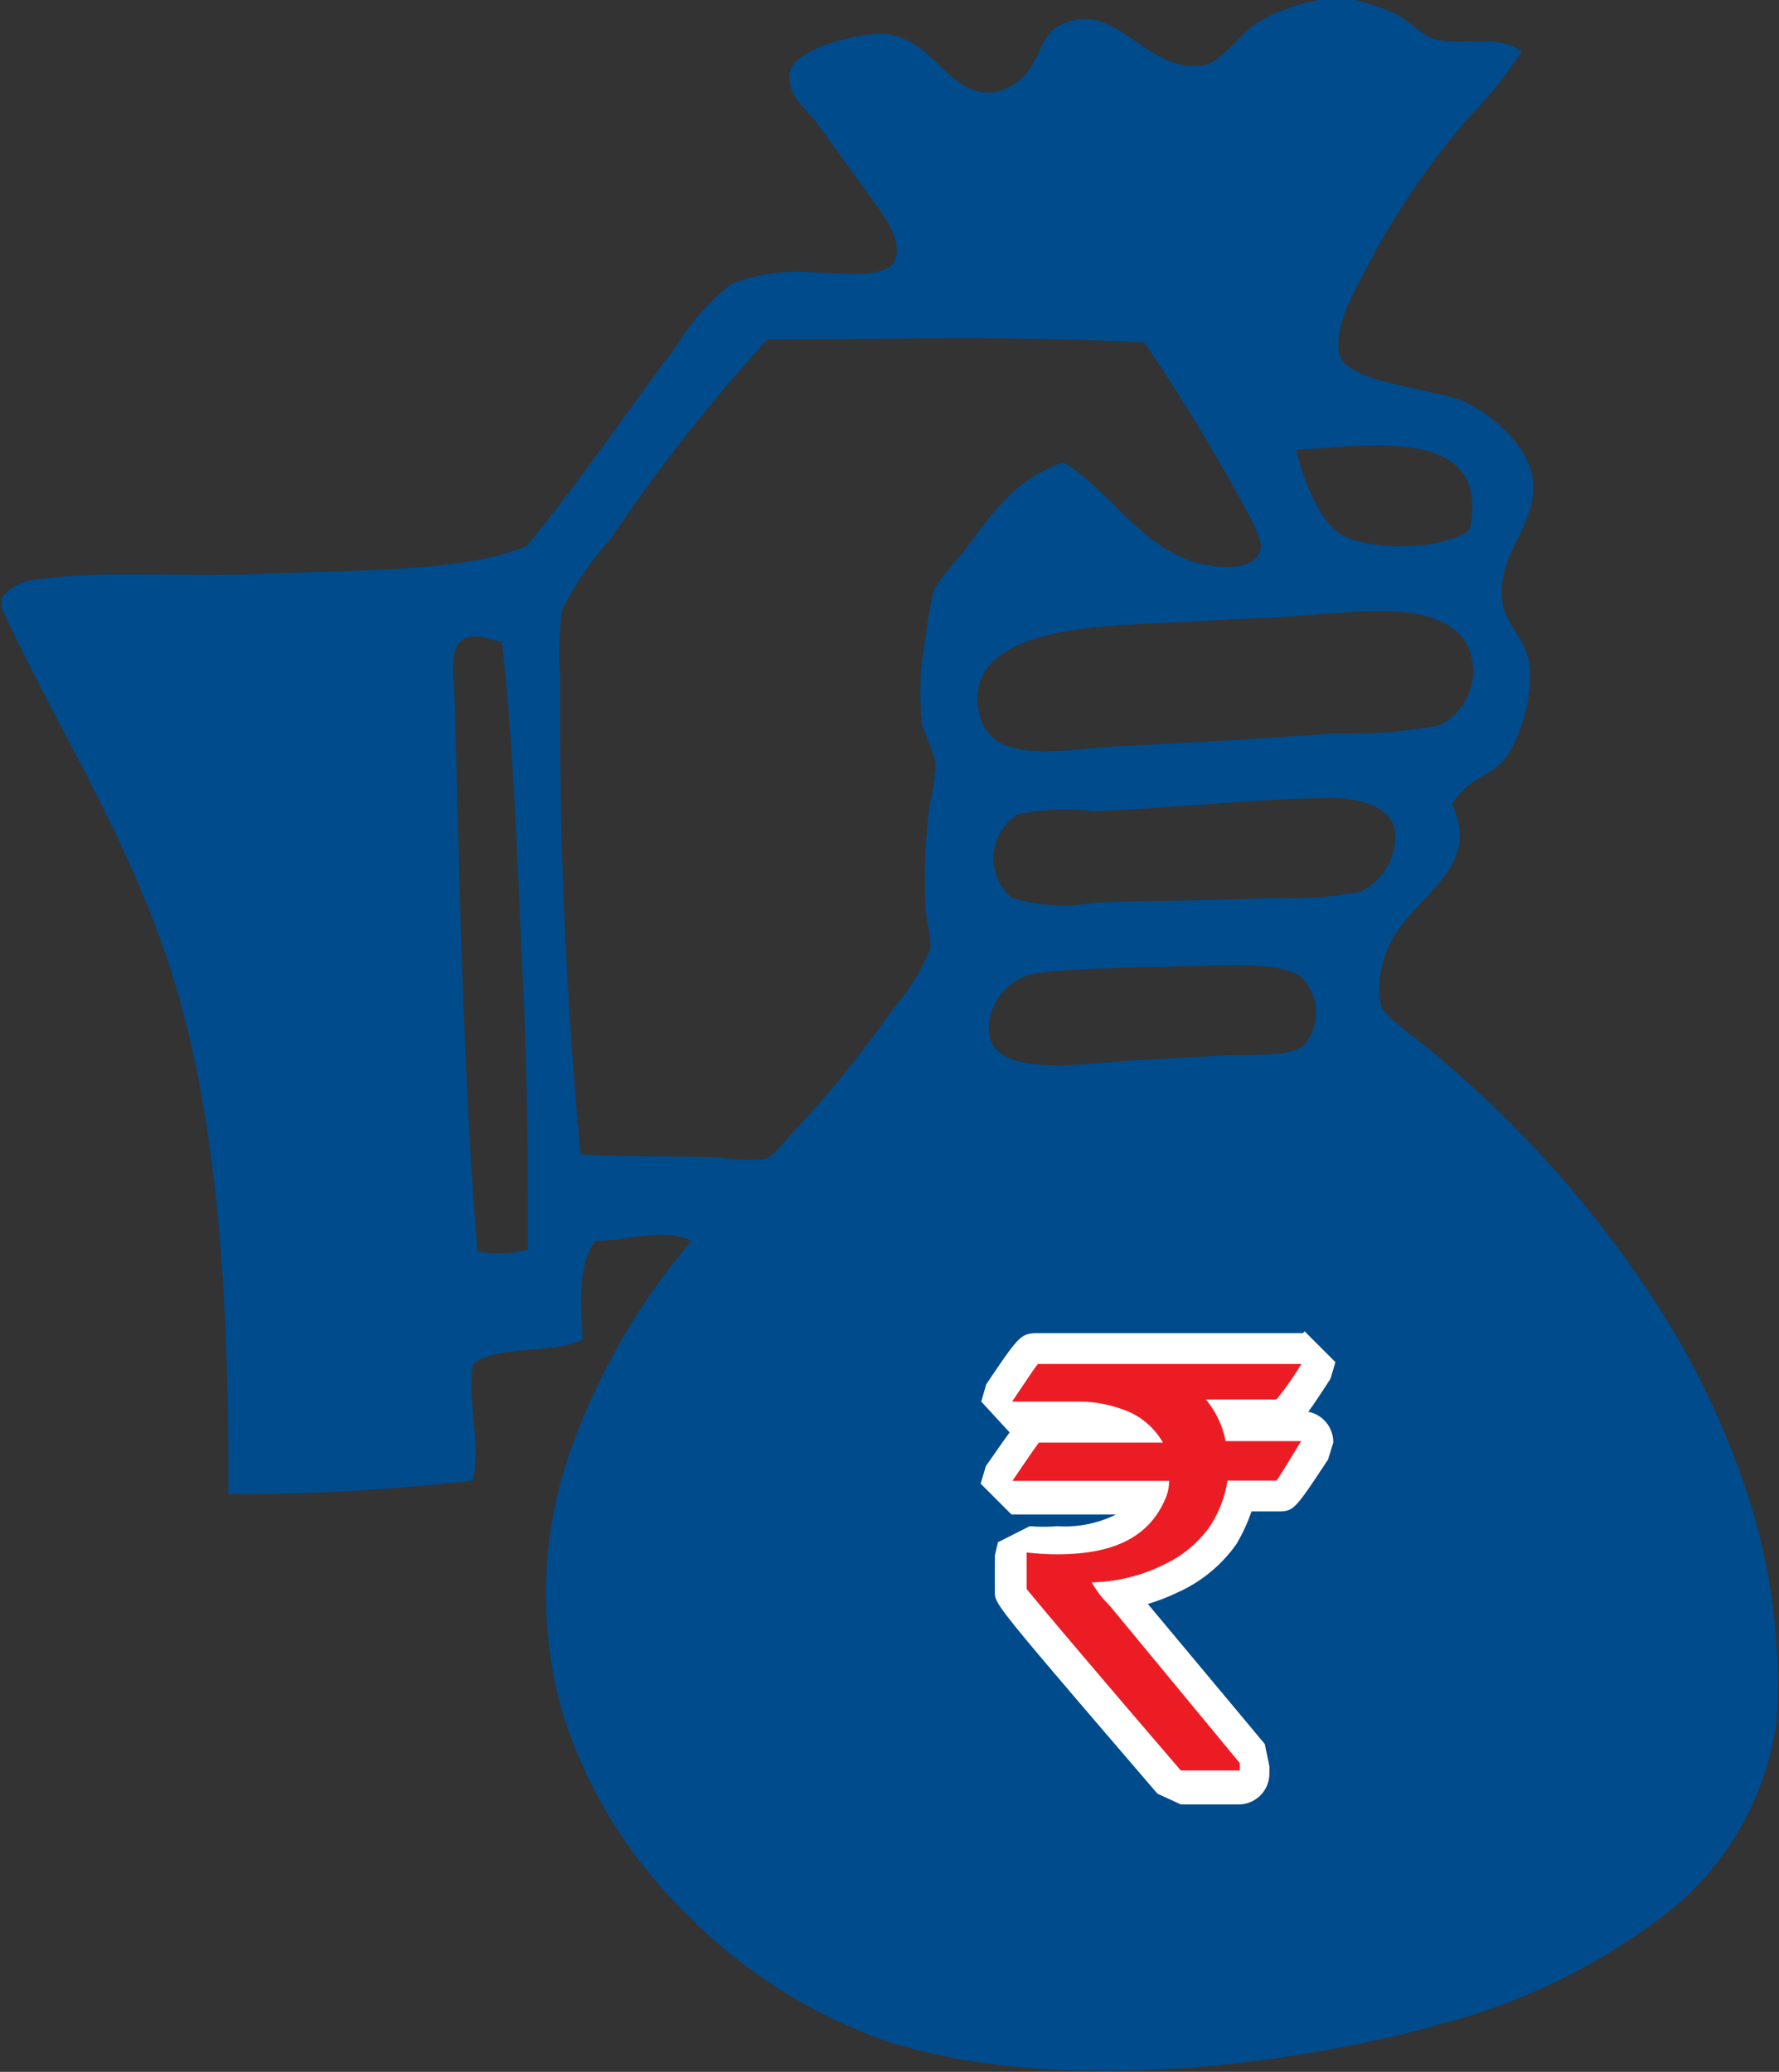
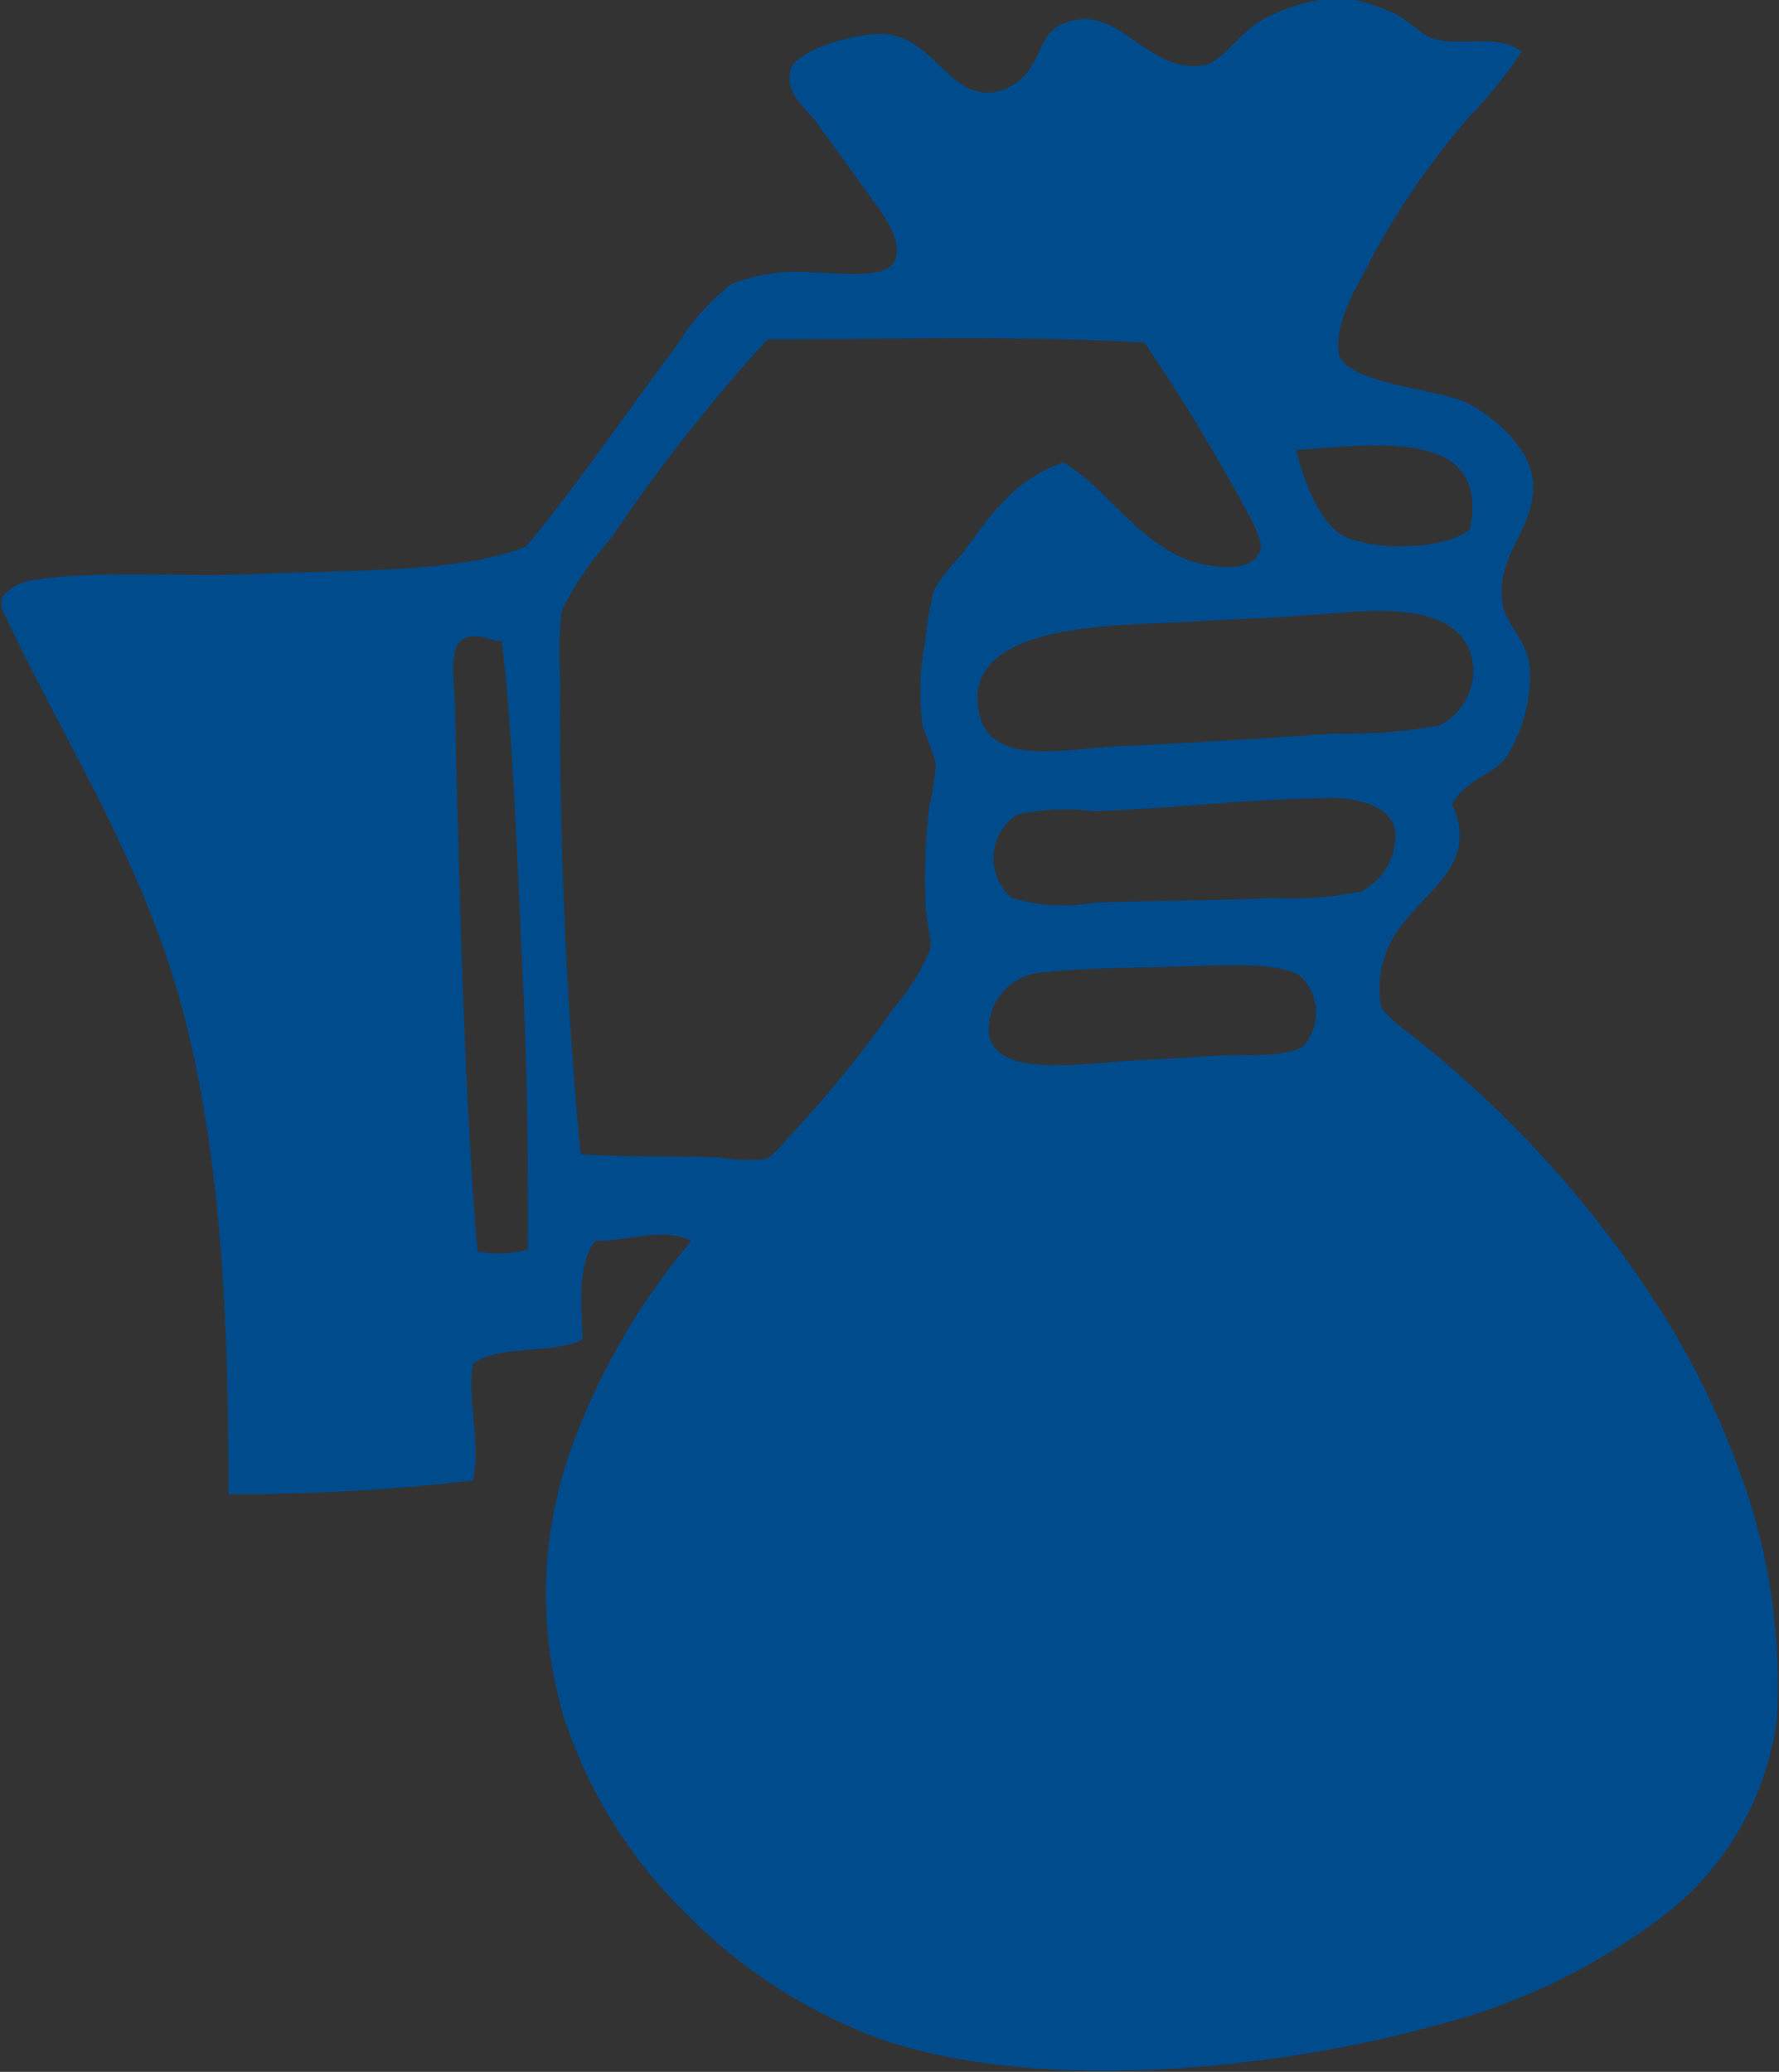
<svg xmlns="http://www.w3.org/2000/svg" viewBox="0 0 57.67 67.17">
  <rect x="0" y="0" width="57.67" height="67.17" fill="#333333" stroke="none" />
  <defs>
    <style>.cls-1{fill:#004b8c;fill-rule:evenodd;}.cls-2{fill:#ec1c24;}.cls-3{fill:#fff;}</style>
  </defs>
  <title>Asset 2</title>
  <g id="Layer_2" data-name="Layer 2">
    <g id="Layer_1-2" data-name="Layer 1">
      <path class="cls-1" d="M56.47,47.92a26.58,26.58,0,0,0-3-6,35.93,35.93,0,0,0-7.56-8.24c-.34-.27-1.07-.78-1.15-1.1a3.27,3.27,0,0,1,.31-2c.73-1.54,3-2.38,2-4.51.52-.88,1.33-.9,1.79-1.57a5.07,5.07,0,0,0,.74-2.78c-.07-1-.79-1.41-.9-2.21-.2-1.53,1.07-2.38,1-3.83-.05-1.18-1.36-2.23-2.15-2.62-.95-.47-4-.62-4.15-1.63s.65-2.23,1-2.94a25.44,25.44,0,0,1,3.2-4.67,14.82,14.82,0,0,0,1.73-2.15c-.83-.6-1.86-.14-2.88-.42-.37-.11-.81-.63-1.32-.85A7.2,7.2,0,0,0,43.93,0H42.77a5.82,5.82,0,0,0-2,.73c-.55.36-1.22,1.28-1.68,1.37C37.13,2.49,36.2-.15,34.32.84c-.51.27-.6.91-.89,1.31A1.74,1.74,0,0,1,32.12,3c-1.39.07-1.82-1.68-3.36-1.89-.78-.1-3,.45-3.15,1.21s.55,1.22.84,1.63c.73,1,1.26,1.73,2.05,2.83.31.45.79,1.2.47,1.73s-1.72.34-2.63.32a6,6,0,0,0-2.62.37,7.38,7.38,0,0,0-1.78,2c-1.68,2.22-3.12,4.39-4.88,6.51-2.12.87-5.64.76-8.72.9-2.51.11-5.13-.14-7.29.2a1.49,1.49,0,0,0-1,.58v.32c1.82,3.95,4.32,7.75,5.67,12.33S7.43,42.19,7.4,48.44A66.32,66.32,0,0,0,15.33,48c.27-1.23-.19-2.51,0-3.78.82-.63,2.59-.31,3.56-.79-.06-1.16-.16-2.54.42-3.2,1.1,0,2.19-.45,3.1,0a21.89,21.89,0,0,0-3.83,6.56,14,14,0,0,0-.32,8.82A15.72,15.72,0,0,0,22.2,62a17.09,17.09,0,0,0,6.3,4.09c5.2,1.82,13,1,18.21-.47a20.45,20.45,0,0,0,7-3.35,9.58,9.58,0,0,0,3.89-6.52A19.83,19.83,0,0,0,56.47,47.92ZM47.65,17.16c-.71.62-2.87.73-4,.26-.83-.33-1.4-1.86-1.63-2.83C44.54,14.42,48.34,13.84,47.65,17.16ZM17.11,40.51a3.59,3.59,0,0,1-1.63.06c-.43-5-.59-11.79-.73-17.58,0-.78-.24-2,.26-2.26s.81.05,1.26.06c.38,3.28.51,7.41.68,11C17.09,34.62,17.12,37.53,17.11,40.51Zm12.8-16.94a10.25,10.25,0,0,1,.42,1.15,7.58,7.58,0,0,1-.2,1.41A18.88,18.88,0,0,0,30,29.28c0,.51.2,1.09.16,1.47A6.57,6.57,0,0,1,29,32.64a37.43,37.43,0,0,1-3.41,4.2c-.23.26-.57.68-.79.74a5.74,5.74,0,0,1-1.52-.06c-1.51-.05-3,0-4.46-.1A153.82,153.82,0,0,1,18.16,22a12.15,12.15,0,0,1,.05-2.2,10,10,0,0,1,1.57-2.31A56.24,56.24,0,0,1,24.88,11c4.15,0,8.23-.13,12.22.11a61.9,61.9,0,0,1,3.42,5.66,3.88,3.88,0,0,1,.36.9c-.07,1-1.7.74-2.41.47-1.68-.67-2.6-2.33-4-3.15-1.63.57-2.33,1.69-3.31,3a6.37,6.37,0,0,0-.89,1.15A11.39,11.39,0,0,0,30,20.73,8.75,8.75,0,0,0,29.91,23.57Zm7.56-3.36c1.15-.05,2.15-.12,3.15-.16s2.11-.13,3.2-.21c1.75-.12,3.87,0,3.94,1.89a2,2,0,0,1-1.1,1.79,16.75,16.75,0,0,1-3.41.26c-2.17.15-4.66.31-6.94.41-2,.1-4.38.72-4.61-1.31C31.42,20.46,35.33,20.3,37.47,20.21Zm4.78,13.7c-.51.38-1.87.27-2.63.31-1,.05-1.82.12-2.73.15-1.67.08-4.58.63-4.83-.84a1.85,1.85,0,0,1,1.73-2c1.38-.17,3.51-.15,4.73-.21,1.06,0,2.89-.16,3.62.32A1.62,1.62,0,0,1,42.25,33.91Zm1.83-5a11.77,11.77,0,0,1-2.83.2c-1.87.1-3.78.07-5.83.16a5.68,5.68,0,0,1-2.62-.16A1.68,1.68,0,0,1,33,26.4a7.54,7.54,0,0,1,2.47-.1c2.69-.1,4.78-.38,7.66-.43.75,0,1.93.19,2.09,1.05A2,2,0,0,1,44.08,28.92Z" />
-       <path class="cls-2" d="M38.28,58l-.38-.17c-5.15-6-5.15-6-5.15-6.22V50.38l0-.2.55-.34a8.91,8.91,0,0,0,1,0c1.6,0,2.58-.45,3-1.38H32.82L32.29,48l.09-.29c1-1.45,1-1.45,1.27-1.45H36.5l-.33-.15a3.67,3.67,0,0,0-1.1-.2H32.81l-.5-.5.08-.32c1-1.44,1-1.44,1.26-1.44h8.59l.5.5-.08.29a7.29,7.29,0,0,1-1,1.36l-.32.11H40c.05.12.1.23.14.35h2.06l.11,0,.43.52-.08.28c-1,1.45-1,1.45-1.26,1.45H40.21a4.86,4.86,0,0,1-.6,1.29A4.31,4.31,0,0,1,38,51.17a6.28,6.28,0,0,1-1.65.55s4.26,5.14,4.26,5.14l.11.32v.24l-.54.53Z" />
-       <path class="cls-3" d="M42.24,44.13v0a10,10,0,0,1-.86,1.24H39.09a3,3,0,0,1,.64,1.35h2.45s0,0,0,0Q41.4,48,41.38,48H39.79a3.71,3.71,0,0,1-.6,1.53,3.76,3.76,0,0,1-1.41,1.17,5.51,5.51,0,0,1-2.39.6h0a3.2,3.2,0,0,0,.57.74l4.23,5.12v.24s0,0,0,0H38.28c-3.35-3.9-5-5.87-5-5.89V50.38l0-.05a8,8,0,0,0,1,.06c1.89,0,3-.6,3.51-1.83a1.46,1.46,0,0,0,.11-.55H32.82a0,0,0,0,1,0,0c.56-.83.85-1.24.86-1.24H37.7v0a2.39,2.39,0,0,0-1.34-1.09,4.13,4.13,0,0,0-1.29-.24H32.81v0c.54-.81.82-1.22.84-1.22h8.59m0-1H33.65c-.56,0-.62.09-1.68,1.66l-.16.56.92,1c-.18.24-.42.59-.77,1.09l-.17.57,1,1h3.39a3.74,3.74,0,0,1-1.9.38,5.92,5.92,0,0,1-.9,0L32.35,50l-.1.43v1.18c0,.4,0,.4,5.27,6.54l.76.35h1.87a1,1,0,0,0,1-1v-.24L41,56.54,37.21,52a6.66,6.66,0,0,0,1-.39A4.65,4.65,0,0,0,40,50.17l.08-.11A5.75,5.75,0,0,0,40.57,49h.81c.56,0,.56,0,1.67-1.68l.17-.55a1,1,0,0,0-.81-1h0c.15-.2.37-.53.72-1.07l.16-.54-1-1Z" />
    </g>
  </g>
</svg>